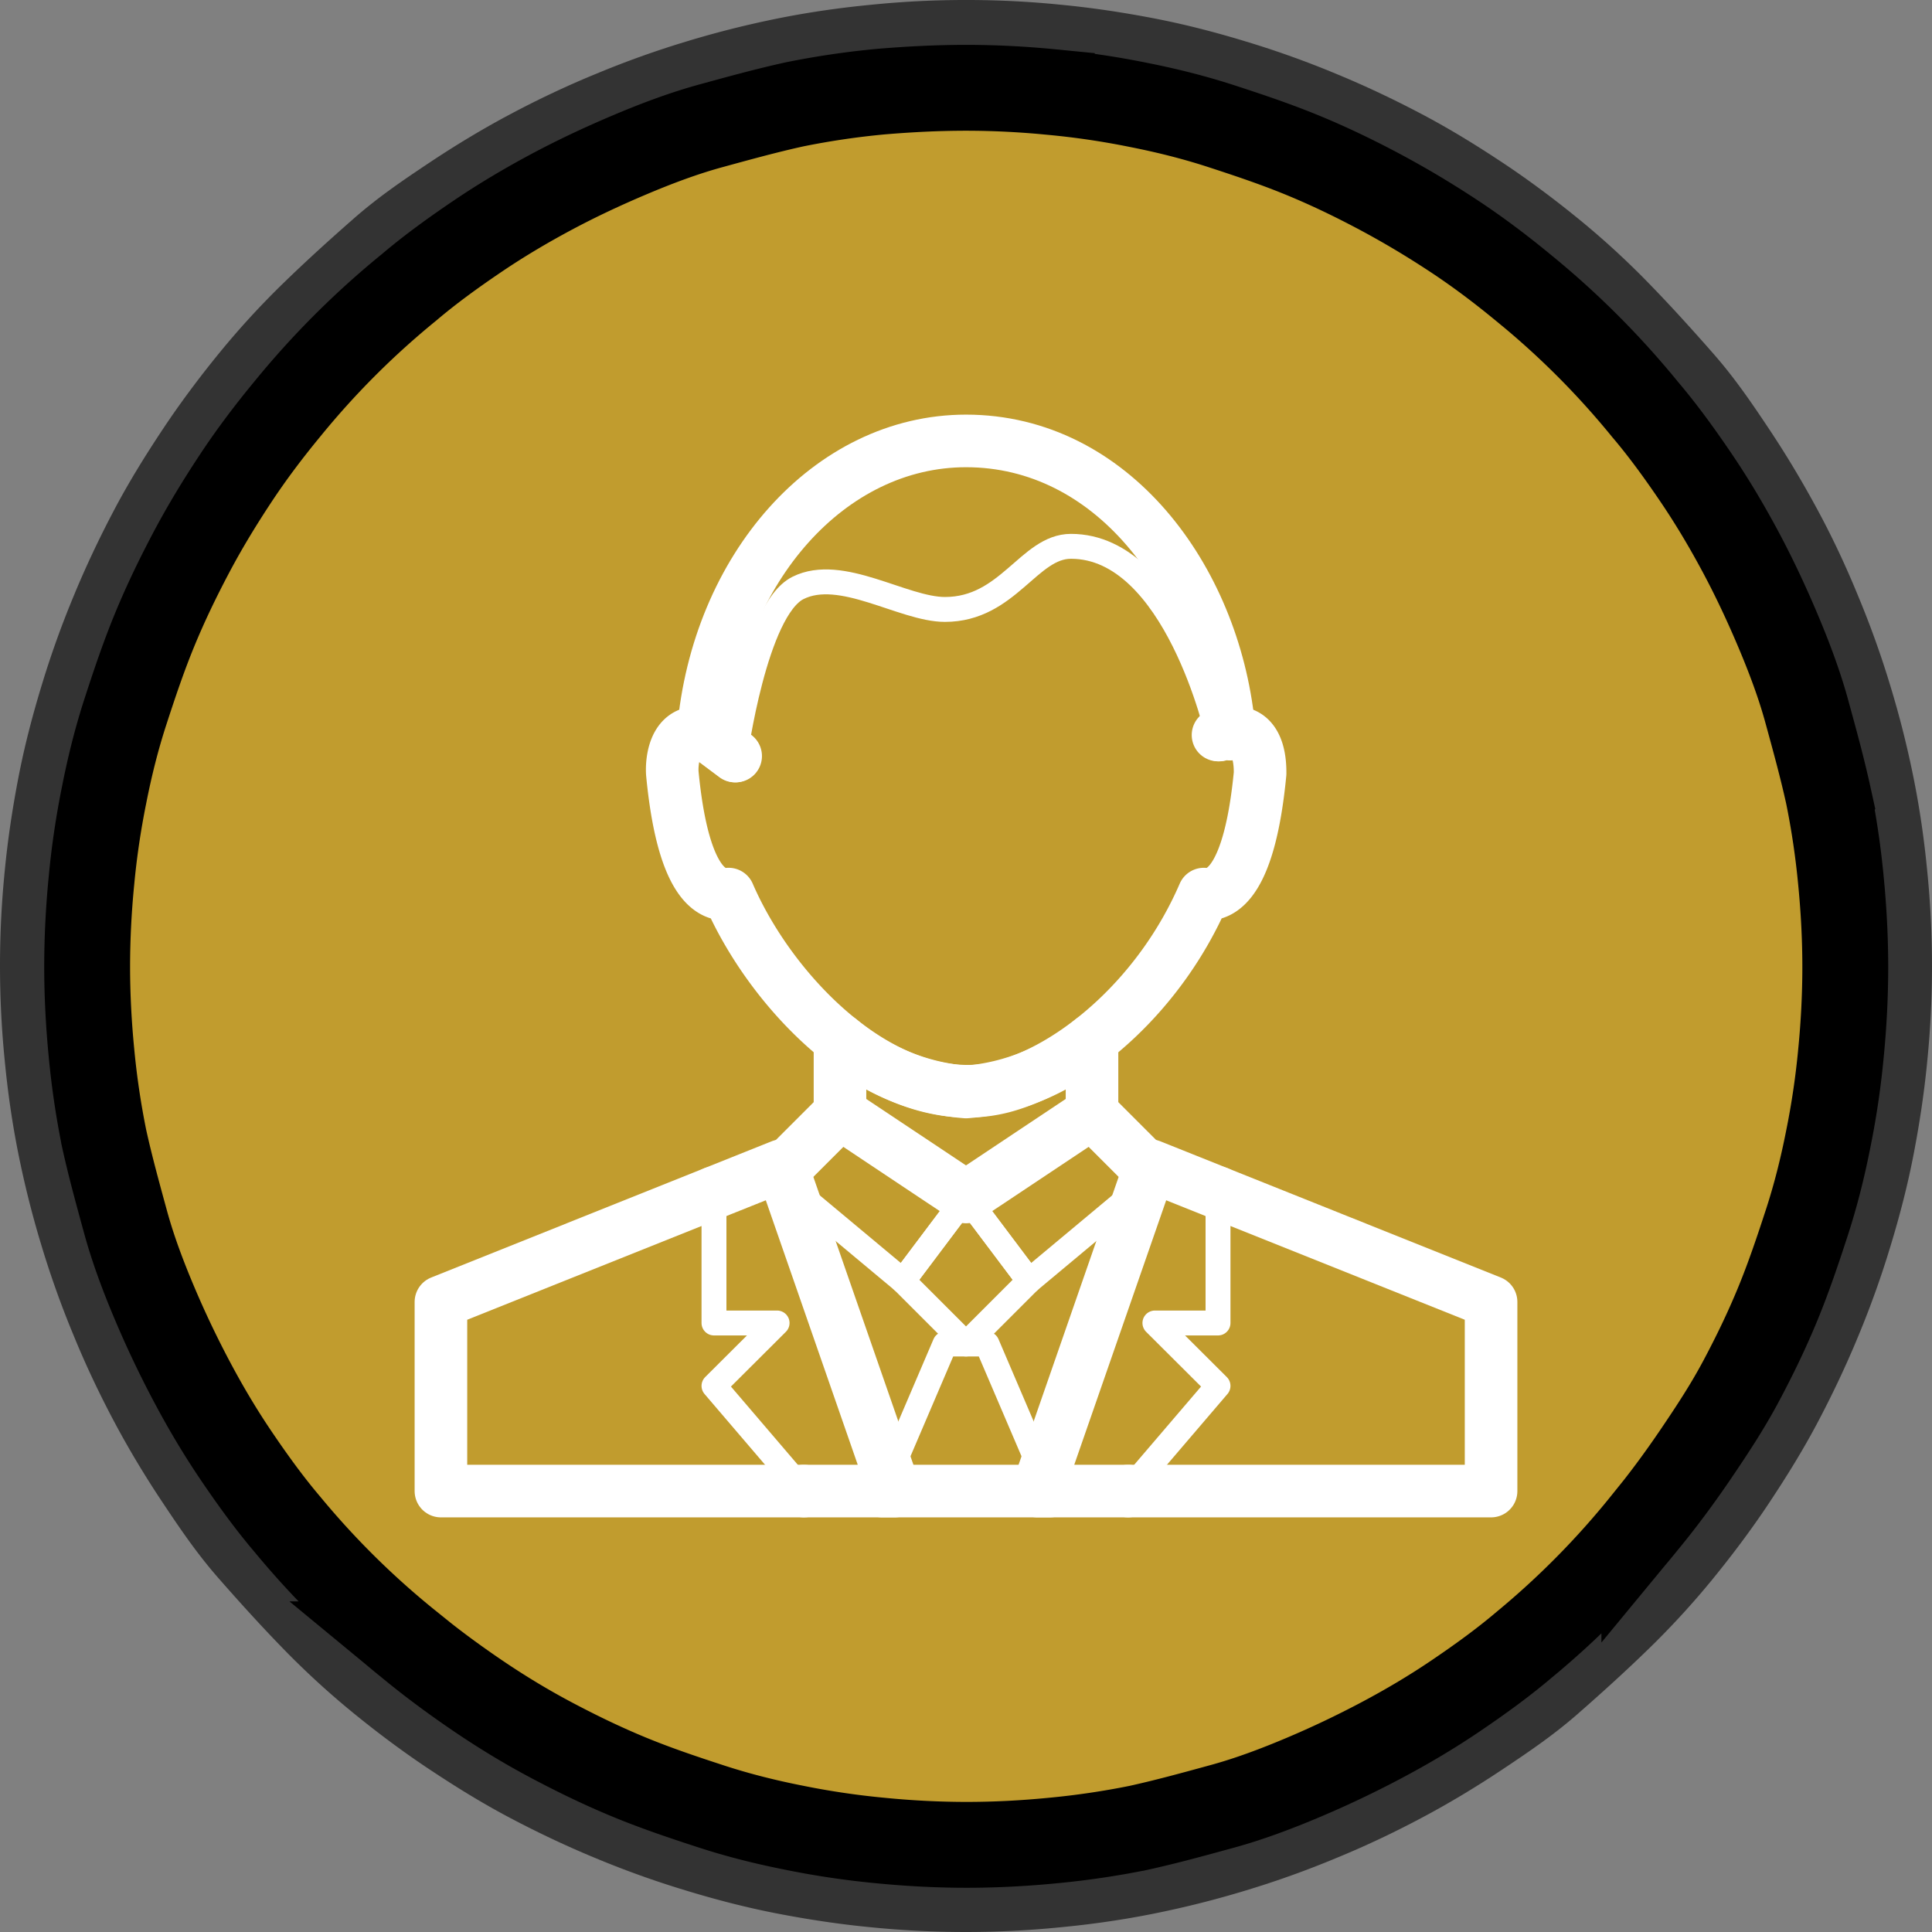
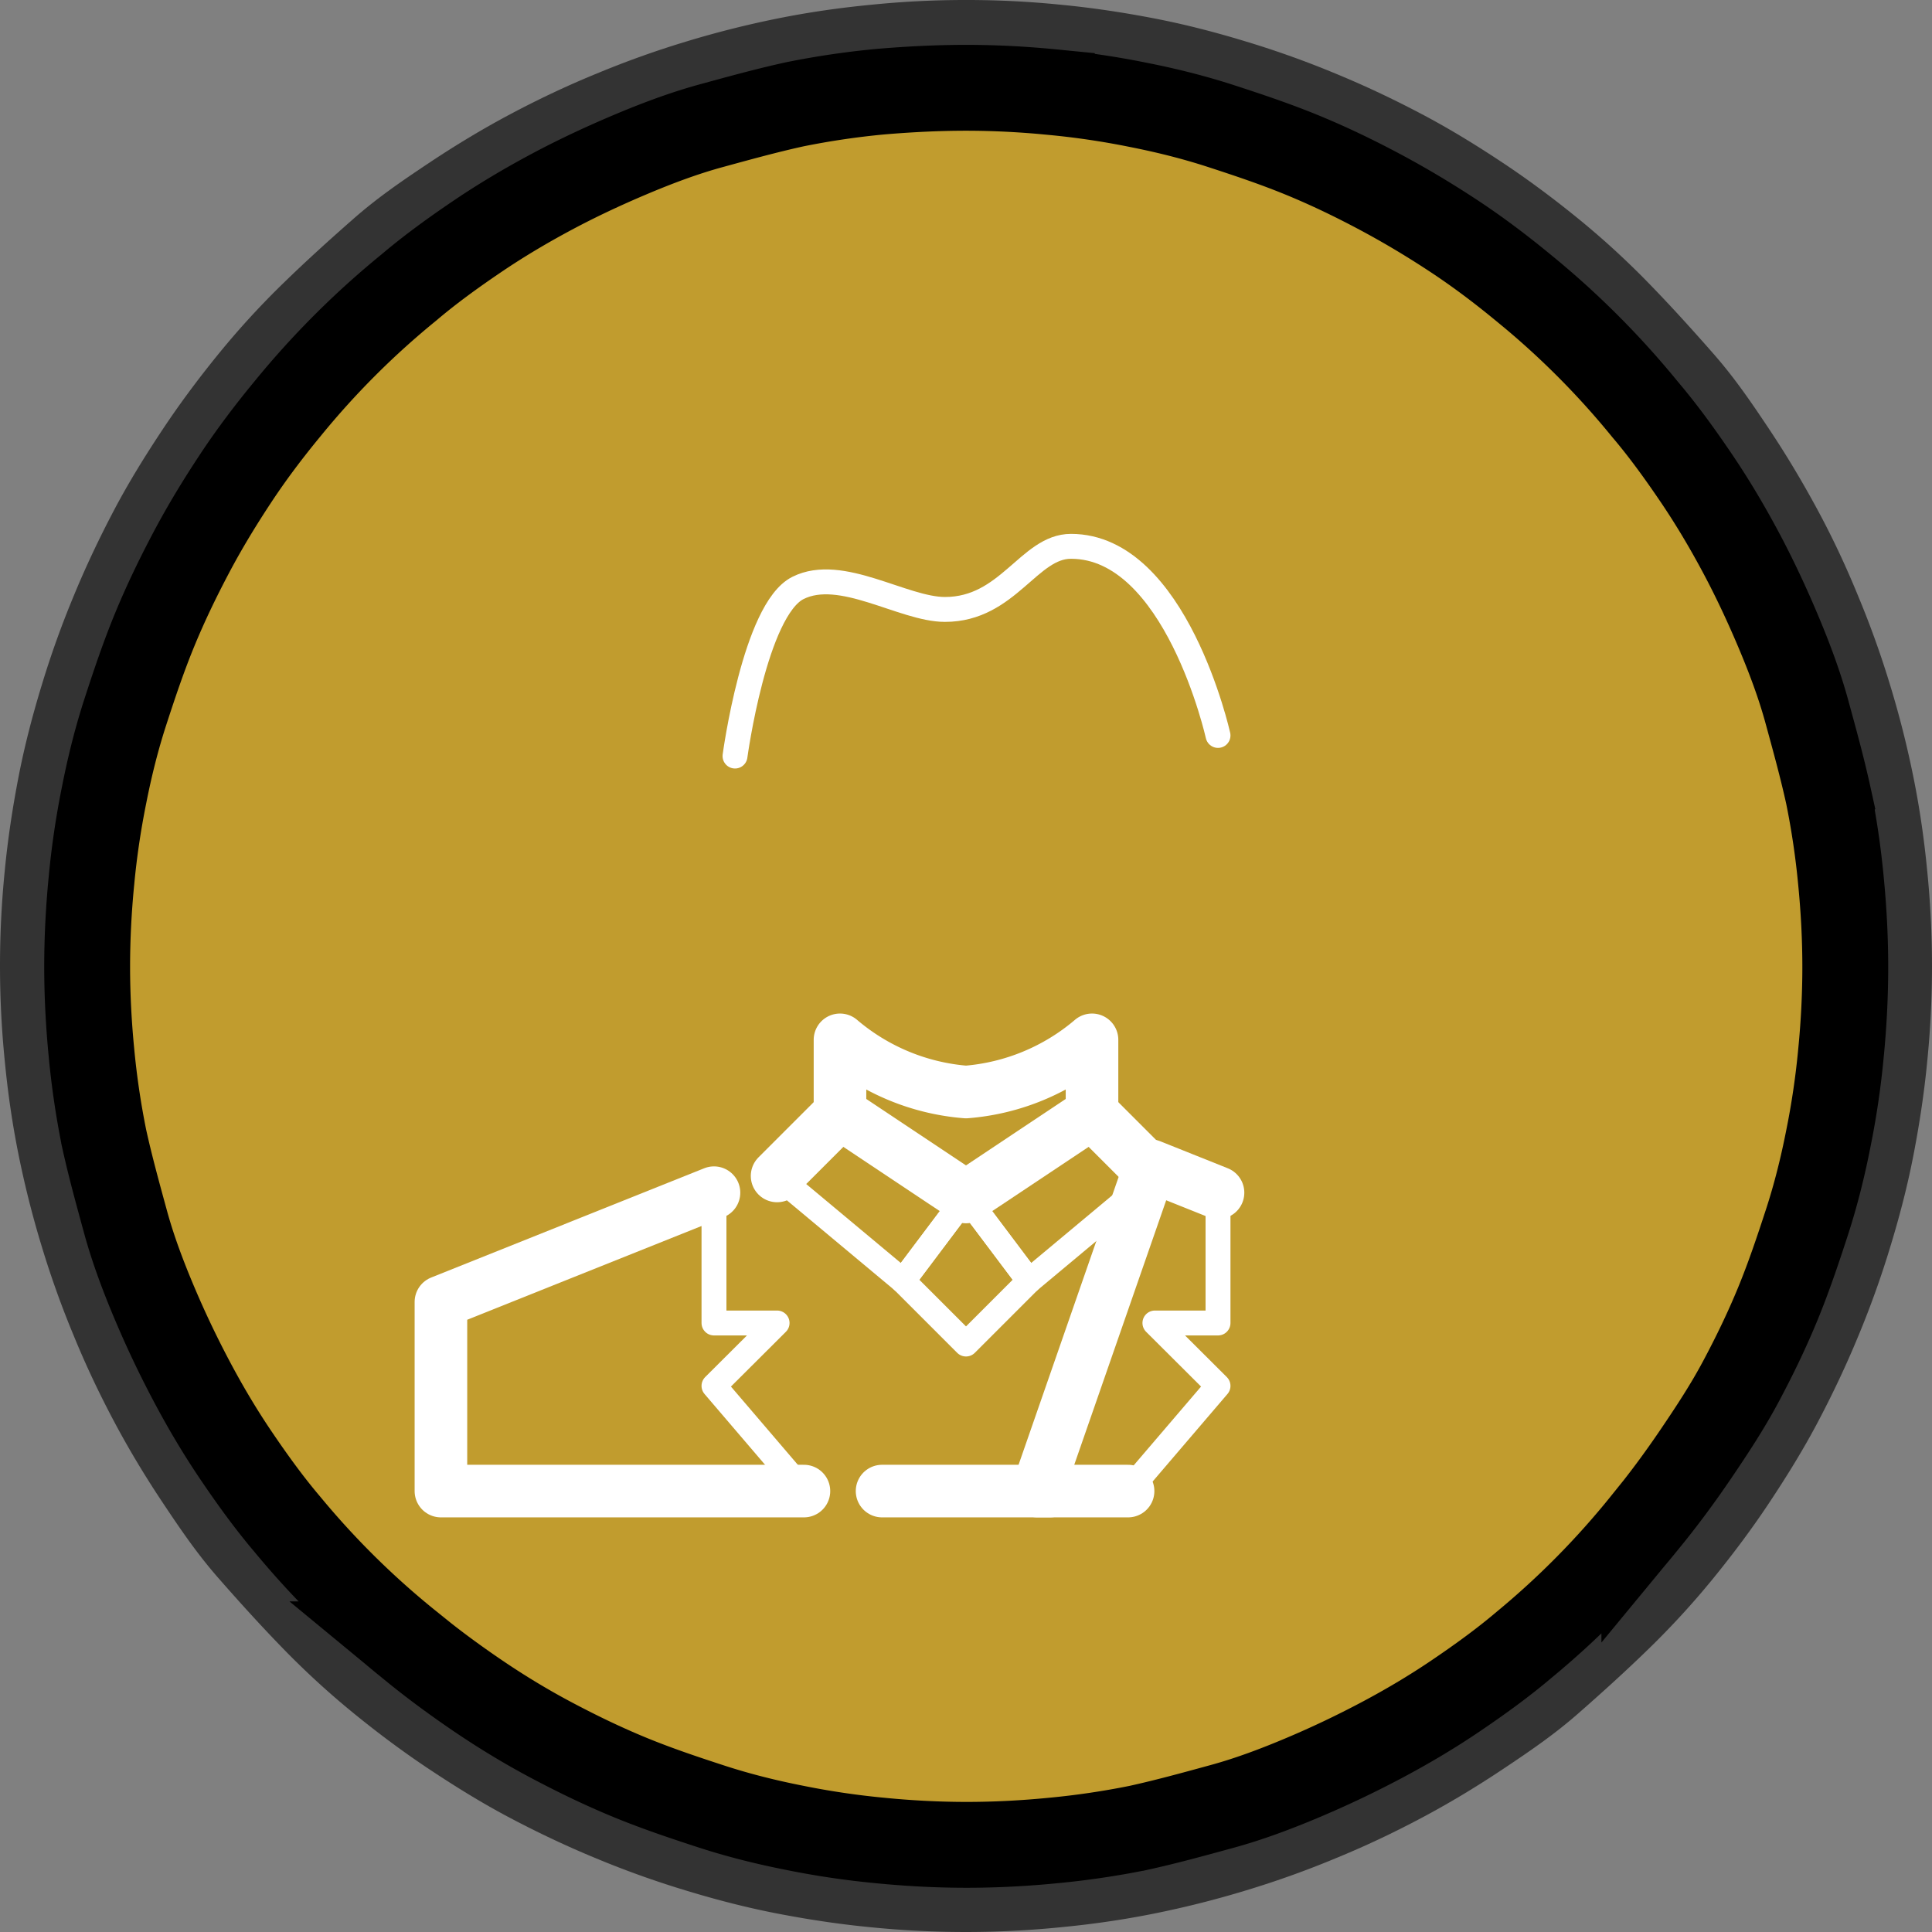
<svg xmlns="http://www.w3.org/2000/svg" viewBox="0 0 90 90">
  <rect x="0" y="0" width="90" height="90" fill="#808080" stroke="none" />
  <defs>
    <style>.cls-1{fill:#333;}.cls-2{fill:#c19c2e;}.cls-3,.cls-4,.cls-5{fill:none;}.cls-3{stroke:#000;stroke-width:4px;}.cls-4,.cls-5{stroke:#fff;stroke-linecap:round;stroke-linejoin:round;}.cls-4{stroke-width:2.45px;}.cls-5{stroke-width:1.16px;}</style>
  </defs>
  <g id="Livello_2" data-name="Livello 2">
    <g id="Livello_1-2" data-name="Livello 1">
      <path class="cls-1" d="M45,0a43.41,43.41,0,0,1,4.41.22c1.47.14,2.92.36,4.37.64s2.87.65,4.28,1.08a43.81,43.81,0,0,1,4.16,1.49c1.36.56,2.69,1.19,4,1.88S68.78,6.77,70,7.58s2.41,1.7,3.55,2.63,2.23,1.93,3.27,3,2,2.13,3,3.27S81.6,18.77,82.42,20s1.57,2.49,2.27,3.79,1.32,2.63,1.88,4a43.81,43.81,0,0,1,1.49,4.16c.43,1.41.79,2.84,1.08,4.28s.5,2.9.64,4.37a44.31,44.31,0,0,1,0,8.82c-.14,1.47-.36,2.92-.64,4.37s-.65,2.87-1.08,4.28a43.81,43.81,0,0,1-1.49,4.16c-.56,1.36-1.19,2.69-1.88,4S83.23,68.78,82.42,70s-1.7,2.41-2.63,3.55-1.93,2.23-3,3.27-2.13,2-3.27,3S71.23,81.6,70,82.42,67.51,84,66.21,84.69s-2.63,1.32-4,1.88a43.81,43.81,0,0,1-4.16,1.49c-1.41.43-2.84.79-4.28,1.08s-2.9.5-4.37.64a44.31,44.31,0,0,1-8.82,0c-1.47-.14-2.92-.36-4.37-.64s-2.87-.65-4.28-1.08a43.81,43.81,0,0,1-4.16-1.49c-1.36-.56-2.69-1.19-4-1.88S21.22,83.23,20,82.42s-2.41-1.7-3.55-2.63-2.23-1.93-3.27-3-2-2.13-3-3.27S8.4,71.23,7.58,70,6,67.51,5.31,66.21s-1.32-2.63-1.88-4a43.81,43.81,0,0,1-1.49-4.16c-.43-1.41-.79-2.84-1.08-4.28s-.5-2.9-.64-4.37a44.31,44.31,0,0,1,0-8.82c.14-1.47.36-2.92.64-4.37s.65-2.87,1.08-4.28a43.81,43.81,0,0,1,1.49-4.16c.56-1.36,1.19-2.69,1.88-4S6.77,21.22,7.58,20s1.7-2.41,2.63-3.55,1.93-2.23,3-3.27,2.13-2,3.27-3S18.77,8.4,20,7.58,22.49,6,23.79,5.31s2.63-1.32,4-1.88a43.81,43.81,0,0,1,4.16-1.49c1.41-.43,2.84-.79,4.28-1.08s2.9-.5,4.37-.64A43.41,43.41,0,0,1,45,0Z" />
      <path class="cls-2" d="M45,4.09c1.34,0,2.68.07,4,.2a38,38,0,0,1,4,.59c1.32.26,2.61.58,3.9,1s2.54.84,3.78,1.35,2.44,1.09,3.62,1.72,2.33,1.32,3.45,2.06,2.19,1.55,3.22,2.4a39.3,39.3,0,0,1,5.67,5.67c.85,1,1.65,2.11,2.4,3.22s1.43,2.26,2.06,3.44,1.2,2.4,1.72,3.63,1,2.5,1.35,3.78.71,2.58,1,3.9a38,38,0,0,1,.59,4c.13,1.33.2,2.67.2,4s-.07,2.68-.2,4a38,38,0,0,1-.59,4c-.26,1.32-.58,2.61-1,3.9s-.84,2.54-1.35,3.78-1.09,2.44-1.72,3.62S79.76,66.61,79,67.73s-1.55,2.19-2.4,3.22A39.3,39.3,0,0,1,71,76.62c-1,.85-2.11,1.65-3.22,2.4s-2.26,1.43-3.45,2.06-2.39,1.2-3.62,1.72-2.5,1-3.78,1.35-2.58.71-3.9,1a38,38,0,0,1-4,.59c-1.33.13-2.67.2-4,.2s-2.68-.07-4-.2a38,38,0,0,1-4-.59c-1.32-.26-2.61-.58-3.9-1s-2.54-.84-3.78-1.35-2.44-1.09-3.63-1.72S23.39,79.76,22.27,79s-2.19-1.55-3.22-2.4A39.3,39.3,0,0,1,13.38,71c-.85-1-1.65-2.11-2.4-3.22s-1.43-2.26-2.06-3.45-1.2-2.39-1.72-3.62-1-2.5-1.35-3.78-.71-2.58-1-3.9a38,38,0,0,1-.59-4c-.13-1.33-.2-2.67-.2-4s.07-2.68.2-4a38,38,0,0,1,.59-4c.26-1.32.58-2.61,1-3.9s.84-2.54,1.35-3.78,1.09-2.44,1.72-3.63,1.32-2.32,2.06-3.44,1.55-2.19,2.4-3.22a39.3,39.3,0,0,1,5.67-5.67c1-.85,2.11-1.65,3.22-2.4s2.26-1.43,3.44-2.06,2.4-1.2,3.63-1.72,2.5-1,3.78-1.35,2.58-.71,3.9-1a38,38,0,0,1,4-.59C42.32,4.16,43.66,4.09,45,4.09Z" />
      <path class="cls-3" d="M45,4.09c1.34,0,2.68.07,4,.2a38,38,0,0,1,4,.59c1.32.26,2.61.58,3.9,1s2.54.84,3.78,1.35,2.44,1.09,3.62,1.72,2.33,1.32,3.45,2.06,2.19,1.55,3.22,2.4a39.3,39.3,0,0,1,5.67,5.67c.85,1,1.65,2.11,2.4,3.22s1.43,2.26,2.06,3.44,1.2,2.4,1.72,3.63,1,2.5,1.35,3.78.71,2.58,1,3.9a38,38,0,0,1,.59,4c.13,1.33.2,2.67.2,4s-.07,2.68-.2,4a38,38,0,0,1-.59,4c-.26,1.32-.58,2.61-1,3.9s-.84,2.54-1.35,3.78-1.09,2.44-1.72,3.62S79.76,66.61,79,67.73s-1.55,2.19-2.4,3.22A39.3,39.3,0,0,1,71,76.62c-1,.85-2.11,1.65-3.22,2.4s-2.26,1.43-3.45,2.06-2.39,1.2-3.62,1.72-2.5,1-3.78,1.35-2.58.71-3.9,1a38,38,0,0,1-4,.59c-1.33.13-2.67.2-4,.2s-2.68-.07-4-.2a38,38,0,0,1-4-.59c-1.32-.26-2.61-.58-3.9-1s-2.54-.84-3.78-1.35-2.44-1.09-3.63-1.72S23.39,79.76,22.27,79s-2.19-1.55-3.22-2.4A39.3,39.3,0,0,1,13.38,71c-.85-1-1.65-2.11-2.4-3.22s-1.43-2.26-2.06-3.45-1.2-2.39-1.72-3.62-1-2.5-1.35-3.78-.71-2.58-1-3.9a38,38,0,0,1-.59-4c-.13-1.33-.2-2.67-.2-4s.07-2.68.2-4a38,38,0,0,1,.59-4c.26-1.32.58-2.61,1-3.9s.84-2.54,1.35-3.78,1.09-2.44,1.72-3.63,1.32-2.32,2.06-3.44,1.55-2.19,2.4-3.22a39.3,39.3,0,0,1,5.67-5.67c1-.85,2.11-1.65,3.22-2.4s2.26-1.43,3.44-2.06,2.4-1.2,3.63-1.72,2.5-1,3.78-1.35,2.58-.71,3.9-1a38,38,0,0,1,4-.59C42.32,4.16,43.66,4.09,45,4.09Z" />
-       <polyline class="cls-4" points="37.45 69.46 41.68 69.46 36.41 54.3 33.26 55.56" />
      <polyline class="cls-5" points="33.26 55.56 33.26 61.63 36.2 61.63 33.26 64.56 37.45 69.46" />
      <polyline class="cls-4" points="33.26 55.56 20.54 60.65 20.54 69.46 37.45 69.46" />
      <polyline class="cls-4" points="52.55 69.46 48.32 69.46 53.59 54.3 56.74 55.56" />
      <polyline class="cls-5" points="56.74 55.56 56.74 61.63 53.8 61.63 56.74 64.56 52.55 69.46" />
-       <polyline class="cls-4" points="56.74 55.56 69.46 60.65 69.46 69.46 52.55 69.46" />
      <polygon class="cls-5" points="45 55.76 47.94 59.67 45 62.61 42.06 59.67 45 55.76" />
-       <polyline class="cls-5" points="41.09 69.46 44.02 62.61 45.98 62.61 48.91 69.46" />
      <line class="cls-4" x1="48.91" y1="69.46" x2="41.09" y2="69.46" />
      <path class="cls-4" d="M45,50.87a10.29,10.29,0,0,1-5.87-2.43v3.41L45,55.76l5.87-3.91V48.44A10.29,10.29,0,0,1,45,50.87Z" />
      <path class="cls-5" d="M34.24,35.22s.92-6.82,2.93-7.83,4.9,1,6.85,1c2.94,0,3.91-2.94,5.87-2.94,4.89,0,6.85,8.81,6.85,8.81" />
-       <path class="cls-4" d="M56.74,34.24l.49-.49C56.51,26.91,51.79,20.54,45,20.54c-6.36,0-11.58,5.94-12.24,13.55l1.51,1.13" />
-       <path class="cls-4" d="M34.24,35.22l-1.51-1.13v.11a.64.64,0,0,0-.33-.07c-1.07.09-1.11,1.52-1.08,1.9.48,5,1.77,5.72,2.62,5.62,2.2,5.08,7.87,10.52,13.07,8.89,3.24-1,7.07-4.26,9.07-8.89.85.1,2.14-.63,2.62-5.62,0-.38,0-1.81-1.08-1.9a.64.64,0,0,0-.33.07,1.38,1.38,0,0,0,0-.45l-.49.49" />
      <line class="cls-4" x1="53.8" y1="54.78" x2="50.87" y2="51.85" />
      <polyline class="cls-5" points="50.87 51.85 45 55.76 47.94 59.67 53.8 54.78" />
      <polyline class="cls-5" points="36.2 54.78 42.06 59.67 45 55.76 39.13 51.85" />
      <line class="cls-4" x1="39.13" y1="51.85" x2="36.2" y2="54.78" />
    </g>
  </g>
</svg>